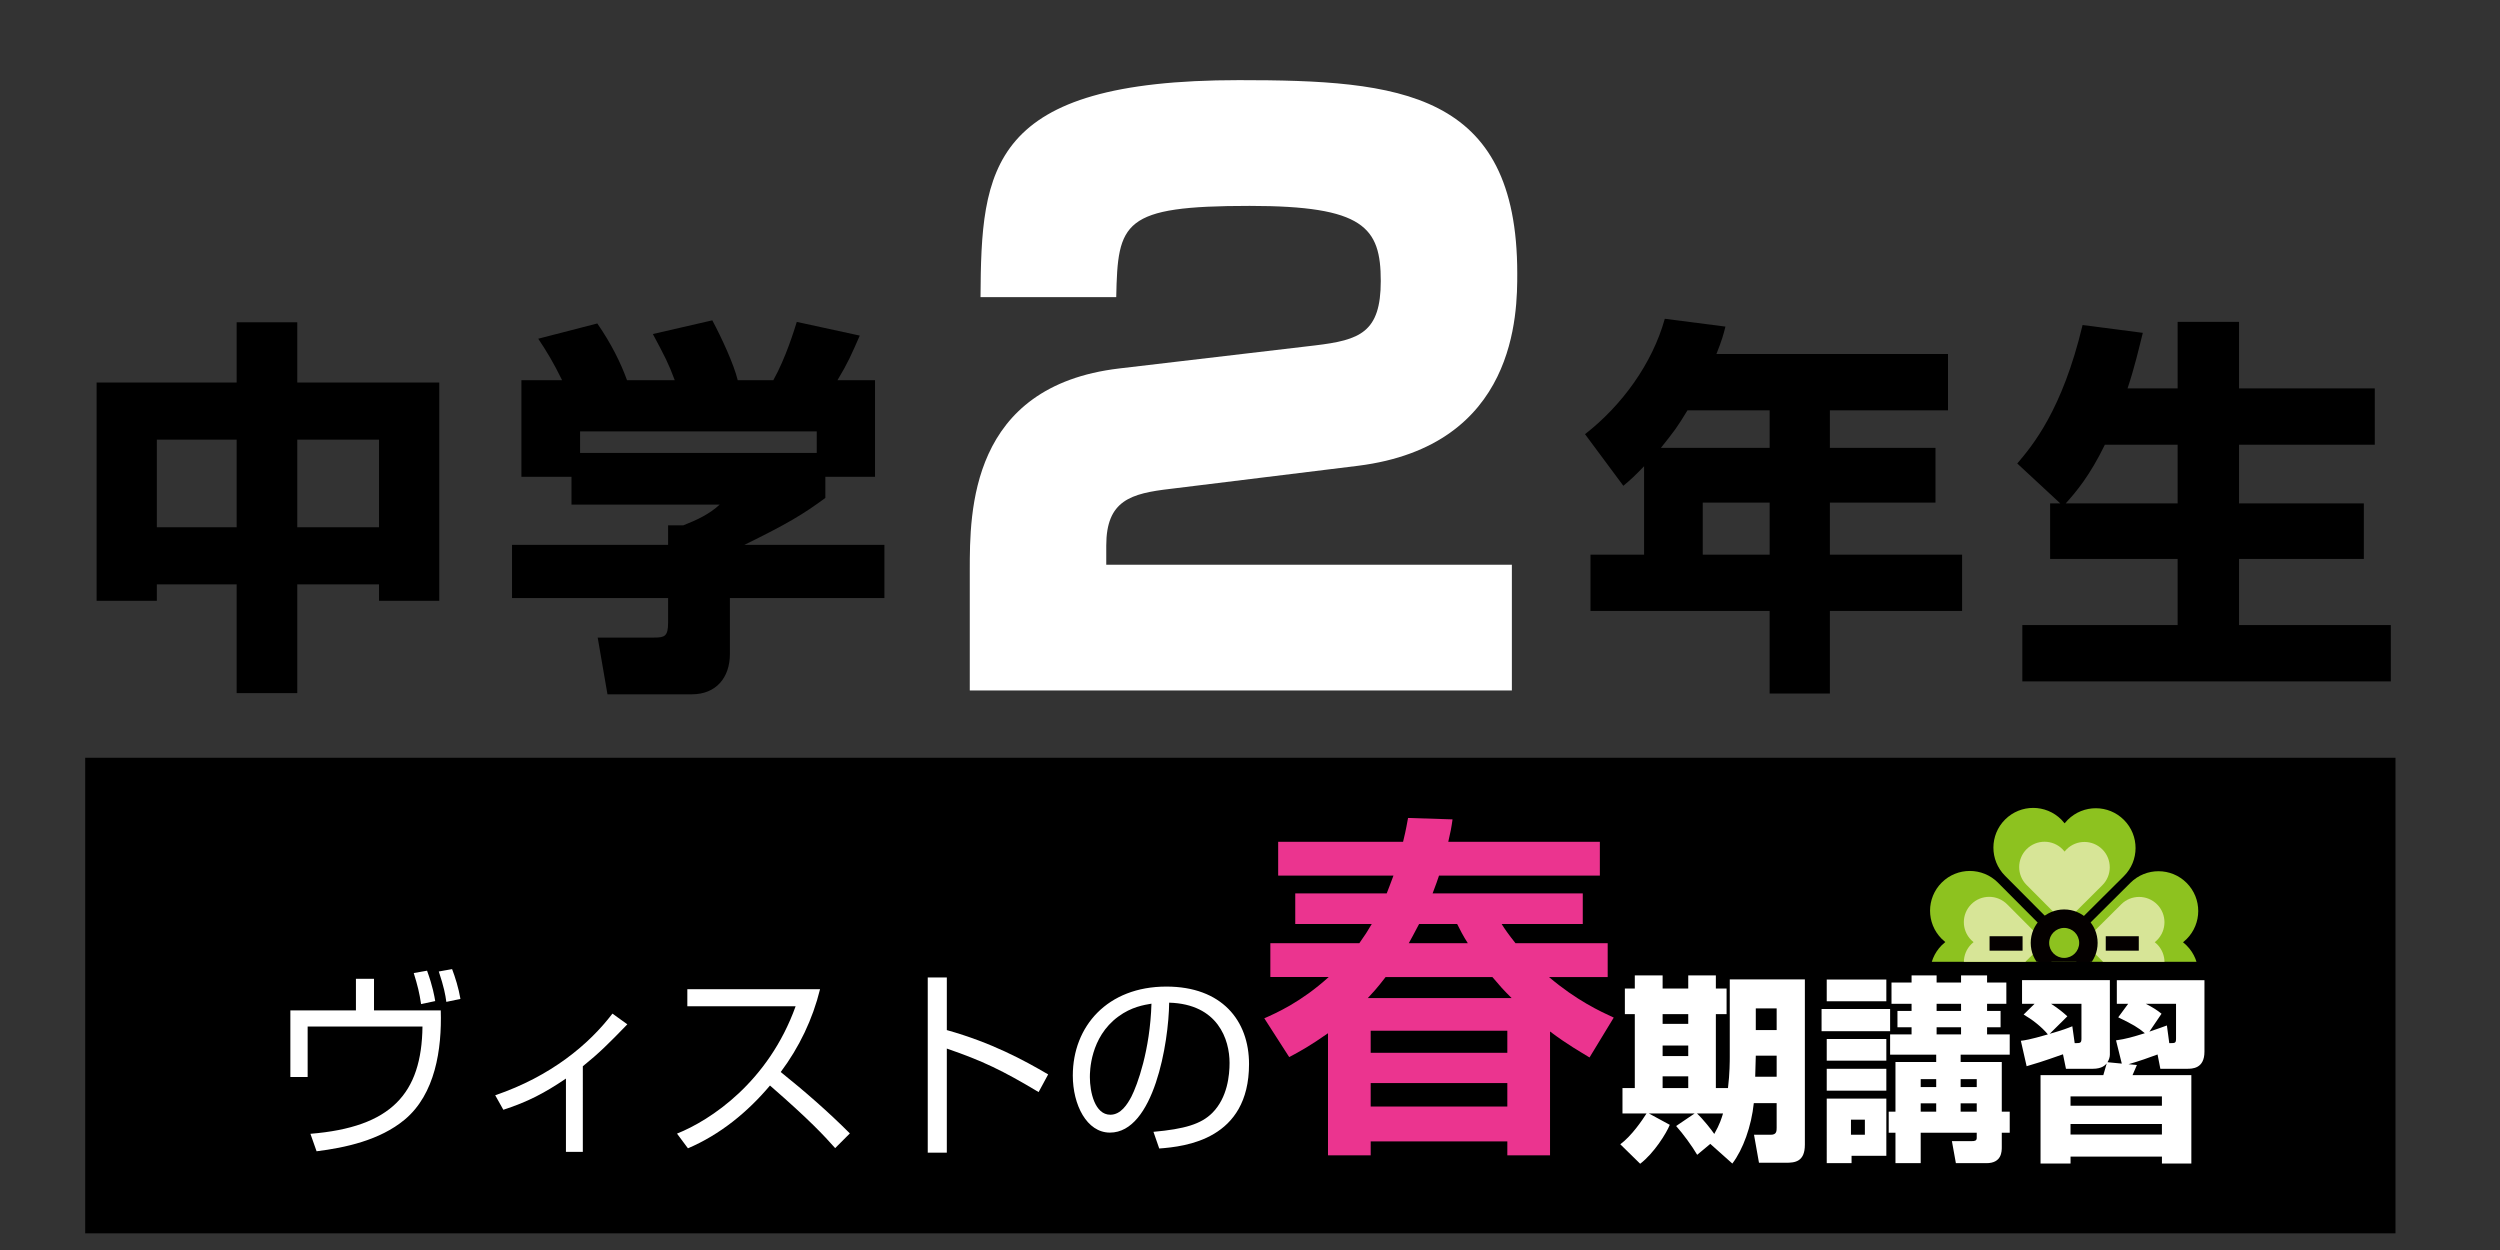
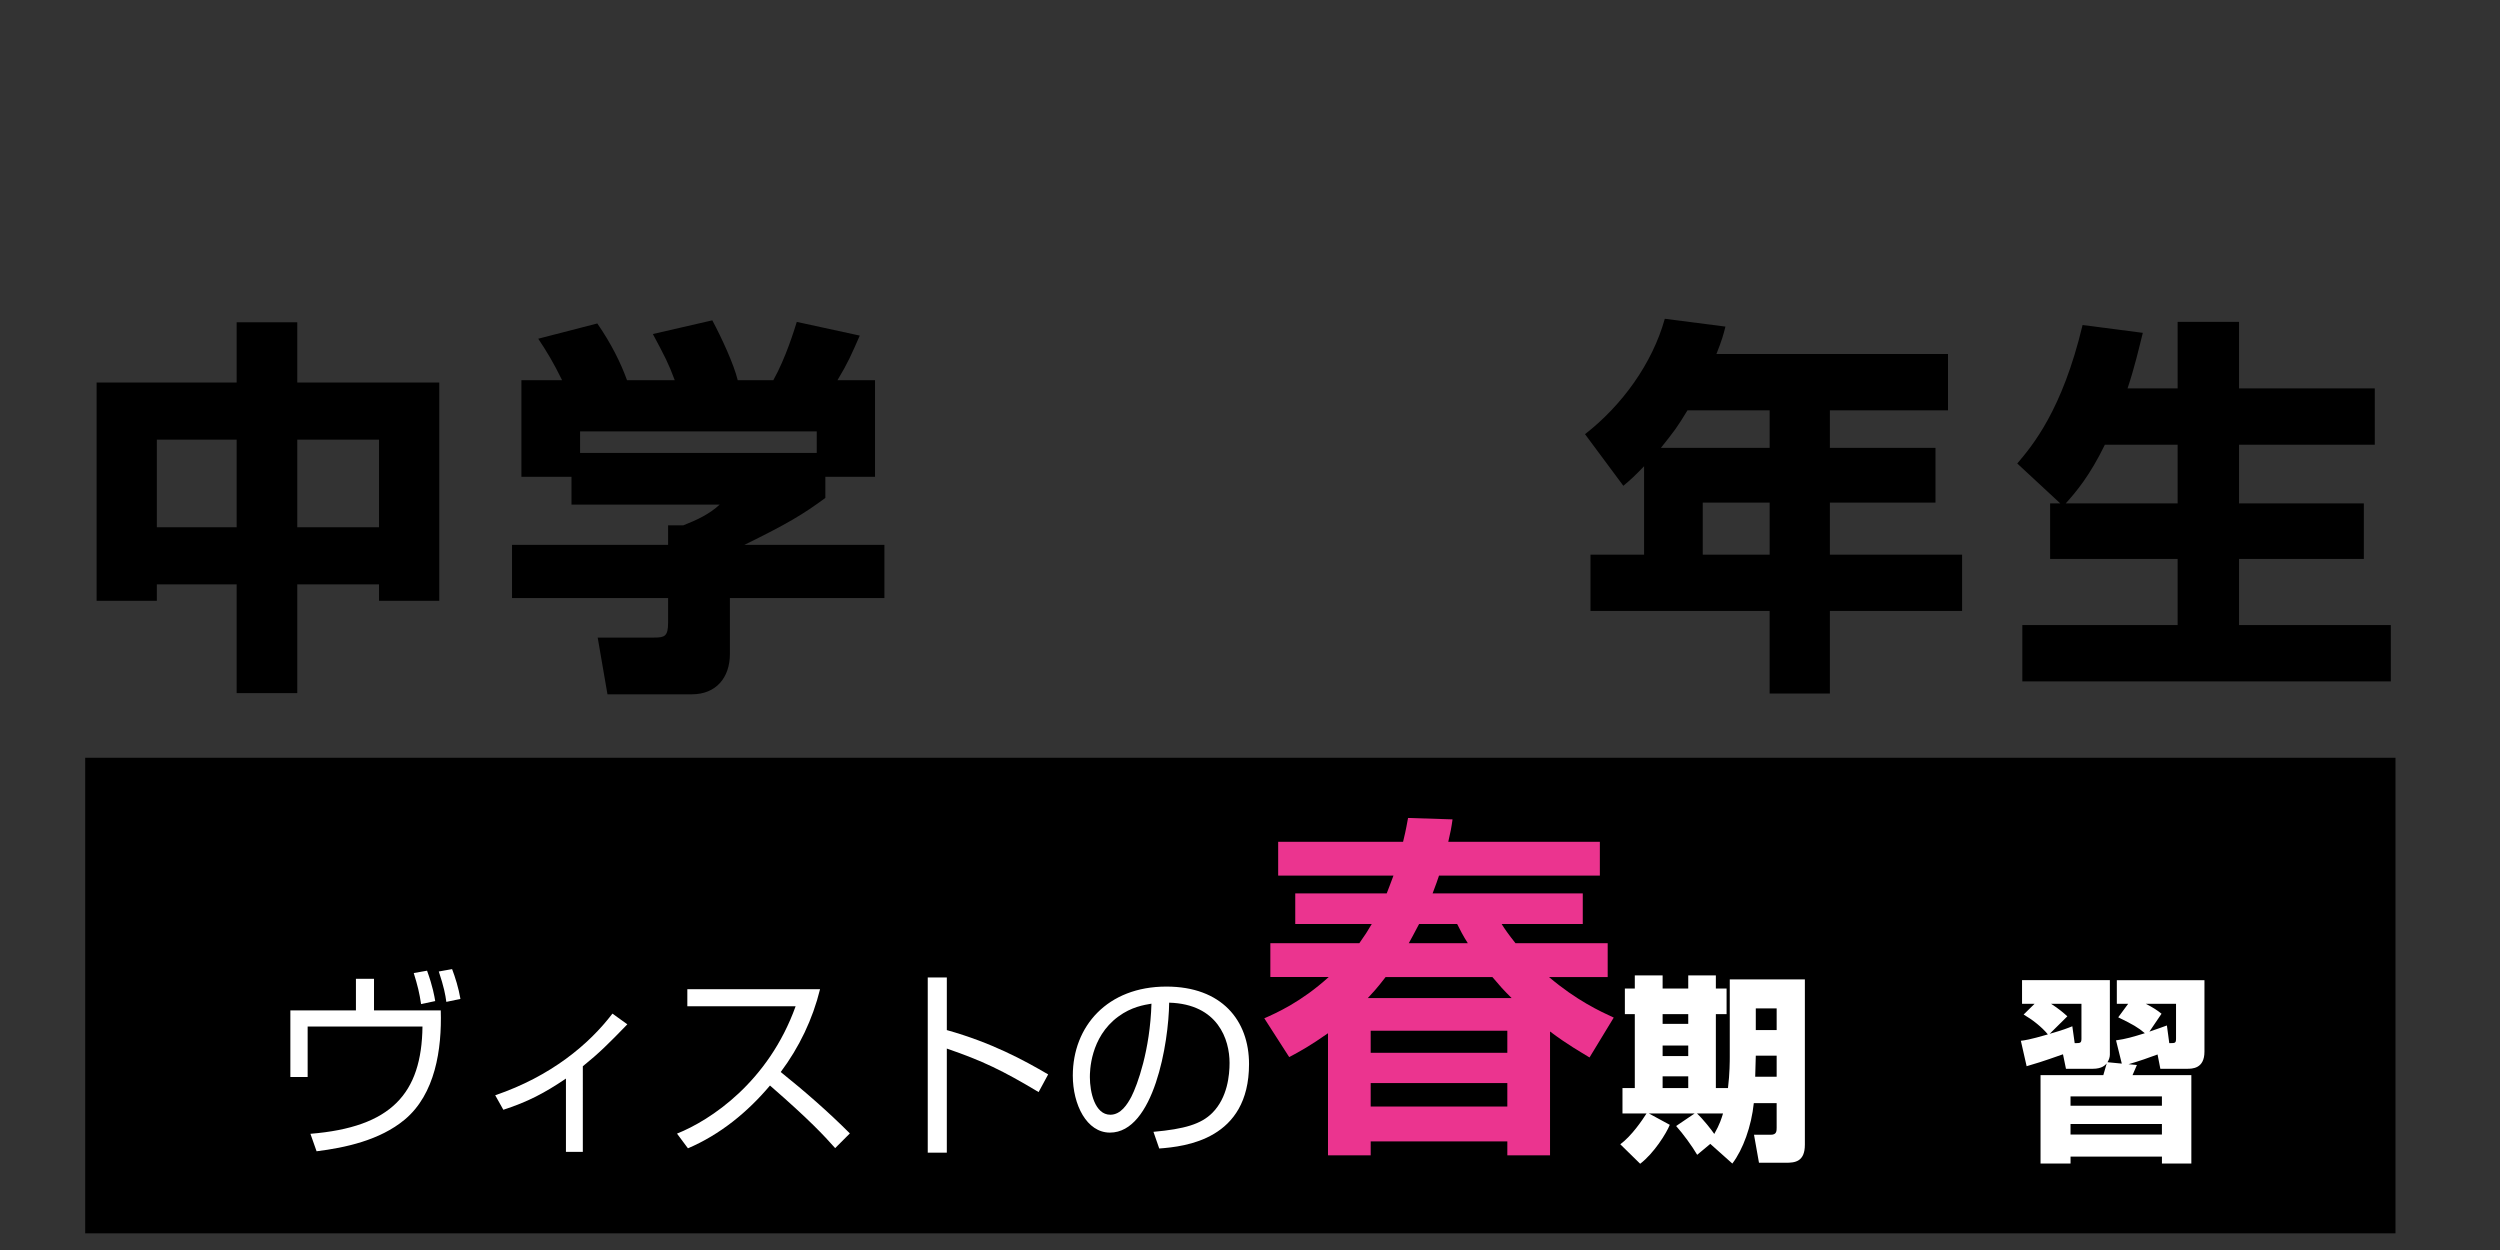
<svg xmlns="http://www.w3.org/2000/svg" xmlns:xlink="http://www.w3.org/1999/xlink" version="1.1" id="レイヤー_1" width="300" height="150" viewBox="-52.598 123 300 150" style="overflow:visible;enable-background:new -52.598 123 300 150;" xml:space="preserve">
  <rect x="-52.598" y="123" width="300" height="150" fill="#333333" stroke="none" />
  <g>
    <path d="M-41.006,168.903h16.805v-7.229h7.275v7.229h17.04v26.193h-7.229v-1.972h-9.811v13.05h-7.275v-13.05h-9.576v1.972h-7.229   V168.903z M-33.777,175.757v10.515h9.576v-10.515H-33.777z M-16.926,175.757v10.515h9.811v-10.515H-16.926z" />
    <path d="M14.853,168.622c-1.033-2.112-1.831-3.427-2.863-4.976l7.088-1.831c1.689,2.441,2.816,4.741,3.567,6.807h5.727   c-0.751-2.019-1.22-2.911-2.628-5.539l7.135-1.643c1.126,2.112,2.582,5.257,3.051,7.182h4.271c1.502-2.676,2.535-6.103,2.816-6.994   l7.558,1.643c-1.033,2.347-1.408,3.239-2.676,5.352h4.506v11.594h-5.961v2.535c-2.676,1.972-4.553,3.098-9.717,5.633h16.805v6.384   H34.99v6.712c0,2.863-1.69,4.835-4.553,4.835H20.298l-1.173-6.807h6.759c1.268,0,1.69-0.141,1.69-1.784v-2.957H8.844v-6.384h18.729   v-2.347h1.831c1.69-0.657,3.145-1.361,4.366-2.488H15.98v-3.333H9.971v-11.594H14.853z M45.411,174.771H17.012v2.582h28.399   V174.771z" />
  </g>
  <g>
-     <path style="fill:#FFFFFF;" d="M87.882,181.66c-4.785,0.552-7.729,1.38-7.729,6.809v2.3h48.674v15.09H63.775v-14.446   c0-6.993,0-22.083,17.942-24.199l23.464-2.761c5.429-0.644,7.913-1.564,7.913-7.729c0-6.441-2.024-9.017-15.734-9.017   c-15.274,0-15.826,1.932-16.01,10.95H65.064c0.092-15.458,0.92-26.04,31.008-26.04c19.231,0,33.401,1.288,33.401,23.187   c0,4.692,0,20.703-19.139,23.095L87.882,181.66z" />
-   </g>
+     </g>
  <g>
    <path d="M144.691,178.949c-1.08,1.127-1.643,1.643-2.488,2.347l-4.6-6.196c4.412-3.427,8.073-8.449,9.575-13.847l7.276,0.938   c-0.234,0.939-0.423,1.643-1.08,3.286h27.789v6.759h-14.176v4.506h12.674v6.572h-12.674v6.243h15.866v6.759h-15.866v9.905h-7.229   v-9.905H138.26v-6.759h6.431V178.949z M159.759,176.743v-4.506h-9.858c-1.313,2.159-1.549,2.441-3.191,4.506H159.759z    M151.732,183.314v6.243h8.027v-6.243H151.732z" />
    <path d="M194.635,183.408l-5.163-4.788c1.831-2.159,5.398-6.384,7.839-16.617l7.229,0.938c-0.47,1.878-0.986,4.131-1.831,6.666   h6.009v-7.98h7.369v7.98h16.289v6.759h-16.289v7.041h14.975v6.666h-14.975v7.933H234.3v6.759h-44.218v-6.759h18.636v-7.933h-15.303   v-6.666H194.635z M208.718,183.408v-7.041h-8.731c-1.83,3.755-3.474,5.68-4.694,7.041H208.718z" />
  </g>
  <rect x="-42.374" y="213.931" width="277.235" height="57.069" />
  <g>
    <path style="fill:#FFFFFF;" d="M-7.717,240.46v3.791h8.011c0.143,4.674-0.667,10.062-4.339,13.113   c-2.98,2.479-7.153,3.362-10.563,3.791l-0.739-2.098c9.704-0.787,13.352-4.816,13.447-12.875H-15.68v6.056h-2.074v-7.987h7.868   v-3.791H-7.717z M-2.066,243.488c-0.214-1.383-0.405-2.17-0.882-3.72l1.597-0.286c0.691,1.908,0.882,3.076,0.978,3.648   L-2.066,243.488z M0.962,243.226c-0.119-0.882-0.286-1.788-0.906-3.647l1.598-0.286c0.357,0.93,0.787,2.289,1.001,3.576   L0.962,243.226z" />
    <path style="fill:#FFFFFF;" d="M17.341,261.227h-2.026v-8.798c-2.575,1.741-4.578,2.79-7.511,3.744l-0.977-1.741   c6.7-2.288,11.253-6.104,14.067-9.799l1.788,1.287c-2.217,2.289-3.386,3.457-5.341,5.031V261.227z" />
    <path style="fill:#FFFFFF;" d="M28.643,259.033c4.005-1.597,10.967-6.175,14.234-15.282H29.882V241.7h15.927   c-0.882,3.601-2.503,6.985-4.721,9.942c2.885,2.313,5.674,4.744,8.297,7.367l-1.764,1.765c-1.335-1.503-3.076-3.386-7.82-7.511   c-2.694,3.195-5.984,5.889-9.847,7.534L28.643,259.033z" />
    <path style="fill:#FFFFFF;" d="M61.021,240.293v6.318c5.364,1.502,9.227,3.601,12.16,5.317l-1.145,2.122   c-4.339-2.6-6.724-3.743-11.015-5.222v12.493h-2.289v-21.029H61.021z" />
    <path style="fill:#FFFFFF;" d="M85.817,258.819c3.743-0.334,5.722-0.931,7.057-2.266c1.836-1.836,2.075-4.554,2.075-6.008   c0-2.79-1.383-7.058-7.248-7.225c-0.048,4.792-1.836,15.593-7.105,15.593c-2.79,0-4.458-3.338-4.458-6.843   c0-5.913,4.149-10.681,11.23-10.681c6.628,0,9.918,4.053,9.918,9.298c0,9.061-7.63,9.895-10.777,10.133L85.817,258.819z    M81.596,244.99c-3.409,2.504-3.409,6.652-3.409,7.272c0,1.788,0.596,4.506,2.456,4.506c1.264,0,2.05-1.264,2.527-2.17   c0.715-1.406,2.241-5.555,2.408-11.158C84.72,243.584,83.17,243.822,81.596,244.99z" />
  </g>
  <g>
    <path style="fill:#EB348F;" d="M138.145,249.895c-1.11-0.684-2.647-1.537-4.739-3.117v14.859h-5.124v-1.665h-16.397v1.665h-5.124   V246.99c-2.135,1.495-3.288,2.136-4.654,2.861l-2.989-4.654c1.452-0.641,4.44-1.964,7.729-4.953h-7.003v-4.057h10.676   c0.726-1.025,0.939-1.366,1.494-2.306h-9.181v-3.673h10.975c0.171-0.47,0.427-1.067,0.811-2.135h-13.835v-4.057h14.988   c0.171-0.726,0.299-1.195,0.598-2.861l5.338,0.171c-0.128,0.939-0.257,1.623-0.513,2.69h18.19v4.057h-19.301   c-0.171,0.555-0.342,0.982-0.769,2.135h18.02v3.673h-9.735c0.342,0.555,0.812,1.238,1.665,2.306h11.06v4.057h-7.046   c3.331,2.818,6.106,4.099,7.772,4.868L138.145,249.895z M113.677,240.244c-1.109,1.451-1.622,1.964-2.135,2.52h17.251   c-1.067-1.068-1.366-1.409-2.306-2.52H113.677z M111.884,246.691v2.647h16.397v-2.647H111.884z M111.884,252.969v2.818h16.397   v-2.818H111.884z M117.692,233.882c-0.684,1.323-0.939,1.75-1.238,2.306h7.088c-0.598-0.939-0.939-1.623-1.281-2.306H117.692z" />
  </g>
  <g>
    <path style="fill:#FFFFFF;" d="M152.637,260.266l-1.573,1.312c-0.597-1.025-1.693-2.527-2.527-3.457l2.217-1.502h-5.483   l2.504,1.359c-0.382,0.978-1.908,3.433-3.553,4.673l-2.385-2.337c1.383-1.025,2.646-2.908,3.147-3.695h-2.885v-3.052h1.479v-8.869   h-1.192v-3.076h1.192v-1.573h3.338v1.573h3.075v-1.573h3.314v1.573h1.287v3.076h-1.287v8.869h1.454   c0.215-1.693,0.215-3.362,0.215-3.72v-9.322h9.012v19.837c0,2.074-1.216,2.17-2.288,2.17h-3.219l-0.597-3.362h2.027   c0.691,0,0.691-0.453,0.691-0.858v-2.933h-2.742c-0.286,2.766-1.287,5.556-2.575,7.248L152.637,260.266z M146.916,244.697v1.168   h3.075v-1.168H146.916z M146.916,248.464v1.264h3.075v-1.264H146.916z M146.916,252.159v1.407h3.075v-1.407H146.916z    M151.04,256.618c0.764,0.715,1.717,1.931,2.074,2.456c0.668-1.169,0.883-1.908,1.05-2.456H151.04z M158.097,249.68l-0.071,2.527   h2.575v-2.527H158.097z M158.097,244.006v2.599h2.504v-2.599H158.097z" />
-     <path style="fill:#FFFFFF;" d="M165.99,244.077h8.226v2.67h-8.226V244.077z M166.61,240.548h7.152v2.6h-7.152V240.548z    M166.61,247.677h7.152v2.6h-7.152V247.677z M166.61,251.254h7.152v2.622h-7.152V251.254z M166.61,254.83h7.152v6.866h-4.173v0.883   h-2.979V254.83z M169.518,257.357v1.812h1.669v-1.812H169.518z M176.791,240.906v-0.858h3.004v0.858h2.933v-0.858h3.123v0.858   h2.313v2.551h-2.313v0.858h1.621v1.955h-1.621v0.858h2.718v2.432h-5.889v0.883h4.936v5.96h0.953v2.527h-0.953v1.717   c0,0.524,0,1.932-1.836,1.932h-3.672l-0.477-2.646h2.408c0.286,0,0.572-0.024,0.572-0.382v-0.62h-6.724v3.648h-3.028v-3.648h-0.811   v-2.527h0.811v-5.96h4.888v-0.883h-5.531v-2.432h2.575v-0.858h-1.693v-1.955h1.693v-0.858h-2.408v-2.551H176.791z M177.887,252.493   v0.954h1.859v-0.954H177.887z M177.887,255.402v1.001h1.859v-1.001H177.887z M179.795,243.457v0.858h2.933v-0.858H179.795z    M179.795,246.271v0.858h2.933v-0.858H179.795z M182.679,252.493v0.954h1.932v-0.954H182.679z M182.679,255.402v1.001h1.932v-1.001   H182.679z" />
    <path style="fill:#FFFFFF;" d="M189.904,247.892c0.429-0.048,1.025-0.119,3.242-0.763c-0.738-0.906-1.883-1.788-2.908-2.385   l1.312-1.287h-1.503v-2.837h10.539v8.94c0,0.311-0.119,0.644-0.286,0.906l1.717,0.167l-0.691-2.79   c1.191-0.167,2.002-0.405,3.457-0.858c-0.811-0.691-1.431-1.049-3.195-1.907l1.192-1.621h-1.359v-2.837h10.515v8.583   c0,2.051-1.479,2.051-2.098,2.051h-3.195l-0.334-1.717c-1.097,0.405-2.098,0.763-3.48,1.168l1.001,0.096   c-0.143,0.334-0.382,0.882-0.524,1.216h7.058v10.609h-3.529v-0.834h-10.967v0.834h-3.601v-10.609h7.534   c0.238-0.787,0.263-0.882,0.405-1.407c-0.167,0.191-0.548,0.645-1.669,0.645h-3.219l-0.357-1.741   c-2.479,0.883-3.457,1.169-4.363,1.431L189.904,247.892z M196.365,248.178c0.668,0,0.811,0,0.811-0.548v-4.173h-3.647   c0.906,0.572,1.598,1.168,1.955,1.502l-2.122,2.099c1.669-0.478,2.122-0.668,2.718-0.906L196.365,248.178z M195.865,254.567v1.121   h10.967v-1.121H195.865z M195.865,257.882v1.264h10.967v-1.264H195.865z M207.715,248.178c0.739,0,0.811,0,0.811-0.596v-4.125   h-3.624c0.786,0.405,1.335,0.739,1.884,1.192l-1.455,2.146c1.002-0.334,1.502-0.524,2.099-0.739L207.715,248.178z" />
  </g>
  <g>
    <defs>
-       <rect id="XMLID_19_" x="177.008" y="218.25" width="35.291" height="20.167" />
-     </defs>
+       </defs>
    <clipPath id="XMLID_21_">
      <use xlink:href="#XMLID_19_" />
    </clipPath>
    <g style="clip-path:url(#XMLID_21_);">
      <g>
        <path style="fill:#8DC21F;" d="M209.807,236.469c-0.133-0.135-0.272-0.256-0.416-0.371l-0.026-0.026l0.006-0.004     c0.144-0.114,0.282-0.235,0.413-0.367c1.868-1.859,1.876-4.881,0.017-6.749c-1.858-1.866-4.88-1.875-6.747-0.016l-7.137,7.103     l7.078,7.115l0.003-0.003c0.015,0.017,0.028,0.033,0.045,0.048c1.858,1.869,4.88,1.876,6.746,0.018     C211.658,241.356,211.666,238.334,209.807,236.469z" />
        <path style="fill:#8DC21F;" d="M194.765,221.354c0.132,0.132,0.253,0.271,0.366,0.415l0.029,0.027l0.003-0.004     c0.114-0.144,0.237-0.281,0.37-0.414c1.868-1.858,4.889-1.852,6.747,0.017c1.859,1.867,1.852,4.89-0.016,6.747l-7.138,7.103     l-7.08-7.113l0.001-0.001c-0.015-0.015-0.031-0.029-0.046-0.045c-1.86-1.868-1.852-4.89,0.016-6.748     C189.886,219.479,192.906,219.487,194.765,221.354z" />
        <path style="fill:#8DC21F;" d="M180.397,235.651c0.133,0.133,0.271,0.256,0.415,0.37l0.027,0.026l-0.005,0.005     c-0.144,0.113-0.282,0.235-0.415,0.367c-1.867,1.859-1.875,4.882-0.017,6.748c1.86,1.868,4.88,1.875,6.749,0.017l7.136-7.104     l-7.08-7.112v0.002c-0.016-0.018-0.03-0.034-0.046-0.049c-1.859-1.868-4.88-1.876-6.747-0.017     C178.548,230.763,178.539,233.785,180.397,235.651z" />
        <path style="fill:#8DC21F;" d="M195.438,250.765c-0.132-0.132-0.253-0.271-0.366-0.414l-0.027-0.027l-0.005,0.005     c-0.113,0.142-0.235,0.279-0.368,0.412c-1.869,1.859-4.889,1.853-6.749-0.017c-1.857-1.869-1.851-4.889,0.018-6.747l7.137-7.102     l7.079,7.113v0.001c0.016,0.015,0.03,0.029,0.047,0.045c1.858,1.868,1.852,4.889-0.017,6.748     C200.319,252.641,197.298,252.634,195.438,250.765z" />
      </g>
      <g>
        <path style="fill:#D7E597;" d="M206.257,236.315c-0.085-0.085-0.173-0.163-0.264-0.235l-0.019-0.017l0.003-0.004     c0.092-0.072,0.182-0.149,0.264-0.234c1.192-1.184,1.197-3.108,0.012-4.299c-1.185-1.188-3.109-1.195-4.3-0.01l-4.547,4.525     l4.512,4.532l0,0c0.009,0.01,0.019,0.021,0.029,0.03c1.185,1.191,3.109,1.196,4.299,0.011     C207.436,239.431,207.44,237.506,206.257,236.315z" />
        <path style="fill:#D7E597;" d="M194.901,224.904c0.084,0.084,0.16,0.174,0.232,0.265l0.018,0.018l0.003-0.002     c0.073-0.092,0.151-0.179,0.236-0.264c1.189-1.185,3.114-1.182,4.299,0.01c1.185,1.19,1.181,3.115-0.011,4.3l-4.547,4.526     l-4.512-4.534h0.002c-0.01-0.011-0.021-0.019-0.032-0.029c-1.184-1.189-1.179-3.115,0.012-4.299S193.715,223.714,194.901,224.904     z" />
        <path style="fill:#D7E597;" d="M183.948,235.805c0.085,0.084,0.172,0.16,0.263,0.233l0.018,0.018l-0.002,0.004     c-0.091,0.073-0.18,0.15-0.265,0.234c-1.188,1.184-1.195,3.108-0.011,4.3c1.186,1.188,3.111,1.194,4.301,0.01l4.546-4.526     l-4.509-4.532l-0.001,0.001c-0.011-0.012-0.019-0.021-0.029-0.029c-1.186-1.192-3.109-1.197-4.3-0.013     C182.768,232.69,182.764,234.613,183.948,235.805z" />
        <path style="fill:#D7E597;" d="M195.305,247.216c-0.083-0.085-0.163-0.174-0.234-0.266l-0.019-0.017l-0.002,0.002     c-0.072,0.093-0.152,0.179-0.235,0.264c-1.19,1.183-3.116,1.182-4.3-0.011c-1.184-1.189-1.181-3.115,0.01-4.299l4.548-4.526     l4.513,4.533h-0.001c0.011,0.012,0.02,0.02,0.03,0.029c1.184,1.19,1.181,3.116-0.011,4.299     C198.414,248.411,196.488,248.405,195.305,247.216z" />
      </g>
      <path style="fill:#040000;" d="M195.101,240.163c2.219,0,4.017-1.795,4.017-4.014c0-2.216-1.798-4.015-4.017-4.015    c-2.215,0-4.013,1.799-4.013,4.015C191.089,238.368,192.886,240.163,195.101,240.163z" />
-       <path style="fill:#8DC21F;" d="M195.101,237.95c0.996,0,1.803-0.806,1.803-1.801s-0.807-1.8-1.803-1.8c-0.992,0-1.8,0.805-1.8,1.8    S194.109,237.95,195.101,237.95z" />
      <g>
        <rect x="186.15" y="235.348" style="fill:#040000;" width="3.961" height="1.733" />
-         <rect x="200.092" y="235.348" style="fill:#040000;" width="3.964" height="1.733" />
      </g>
    </g>
  </g>
</svg>